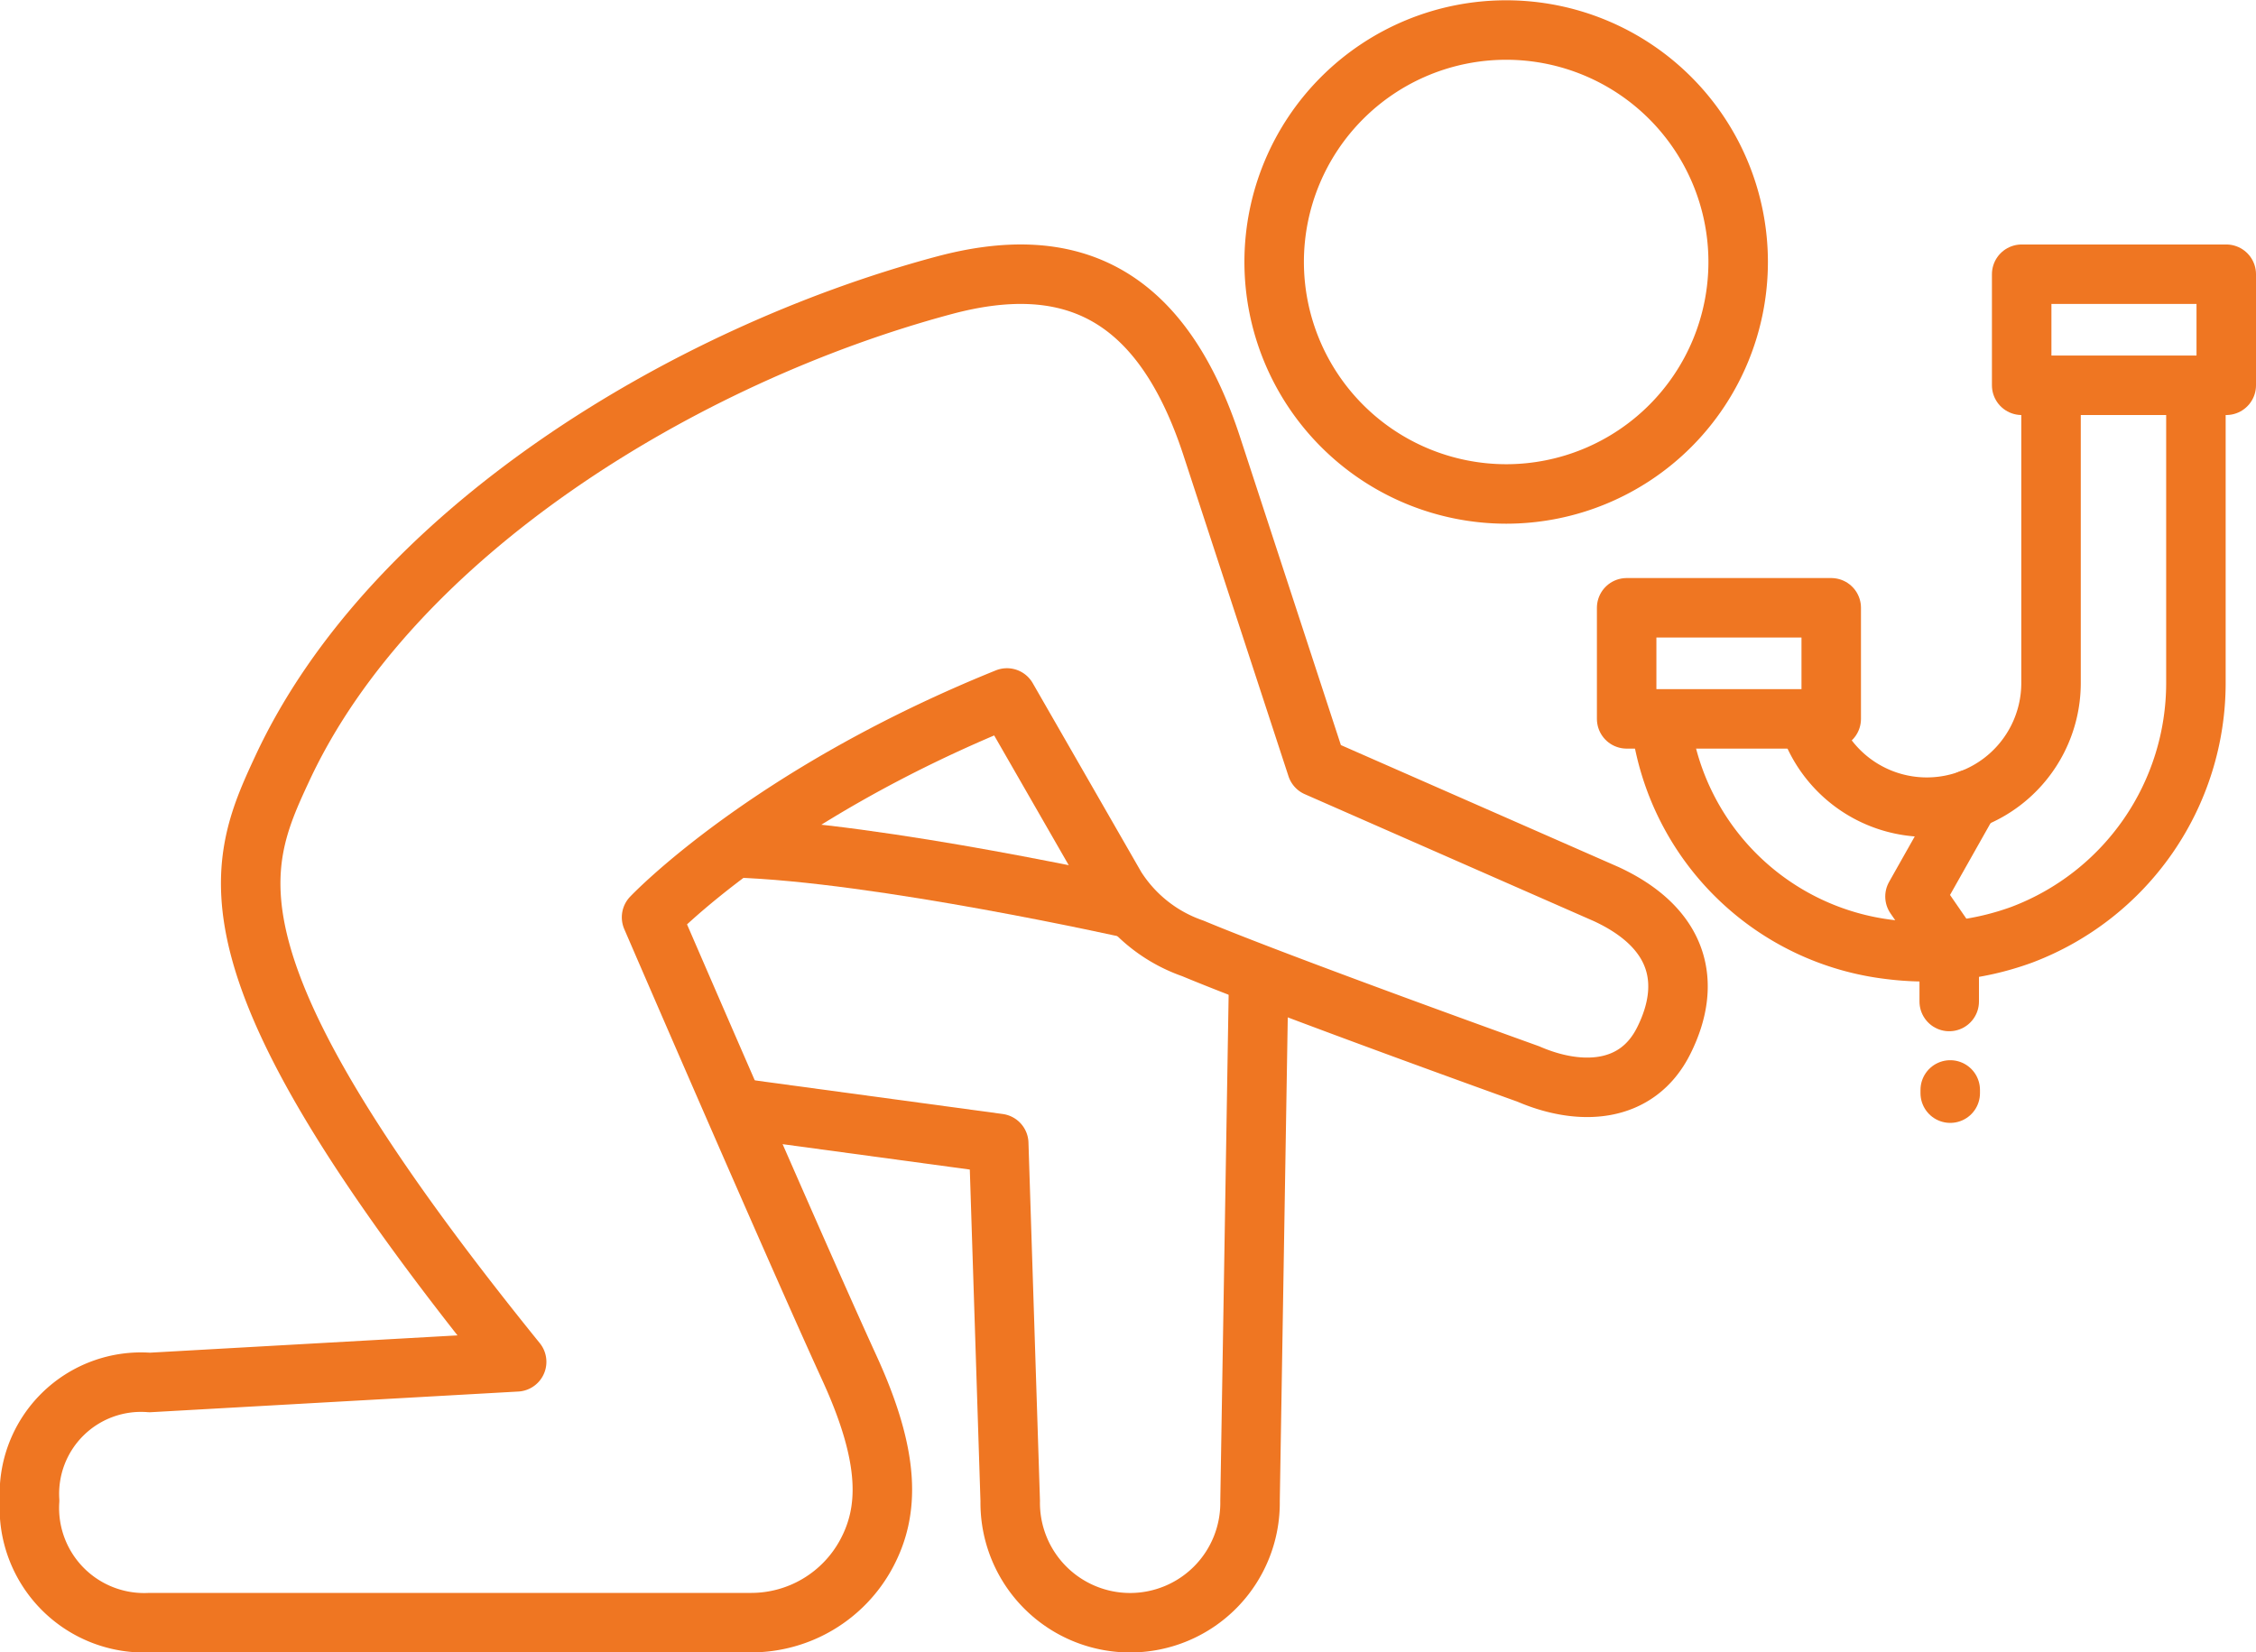
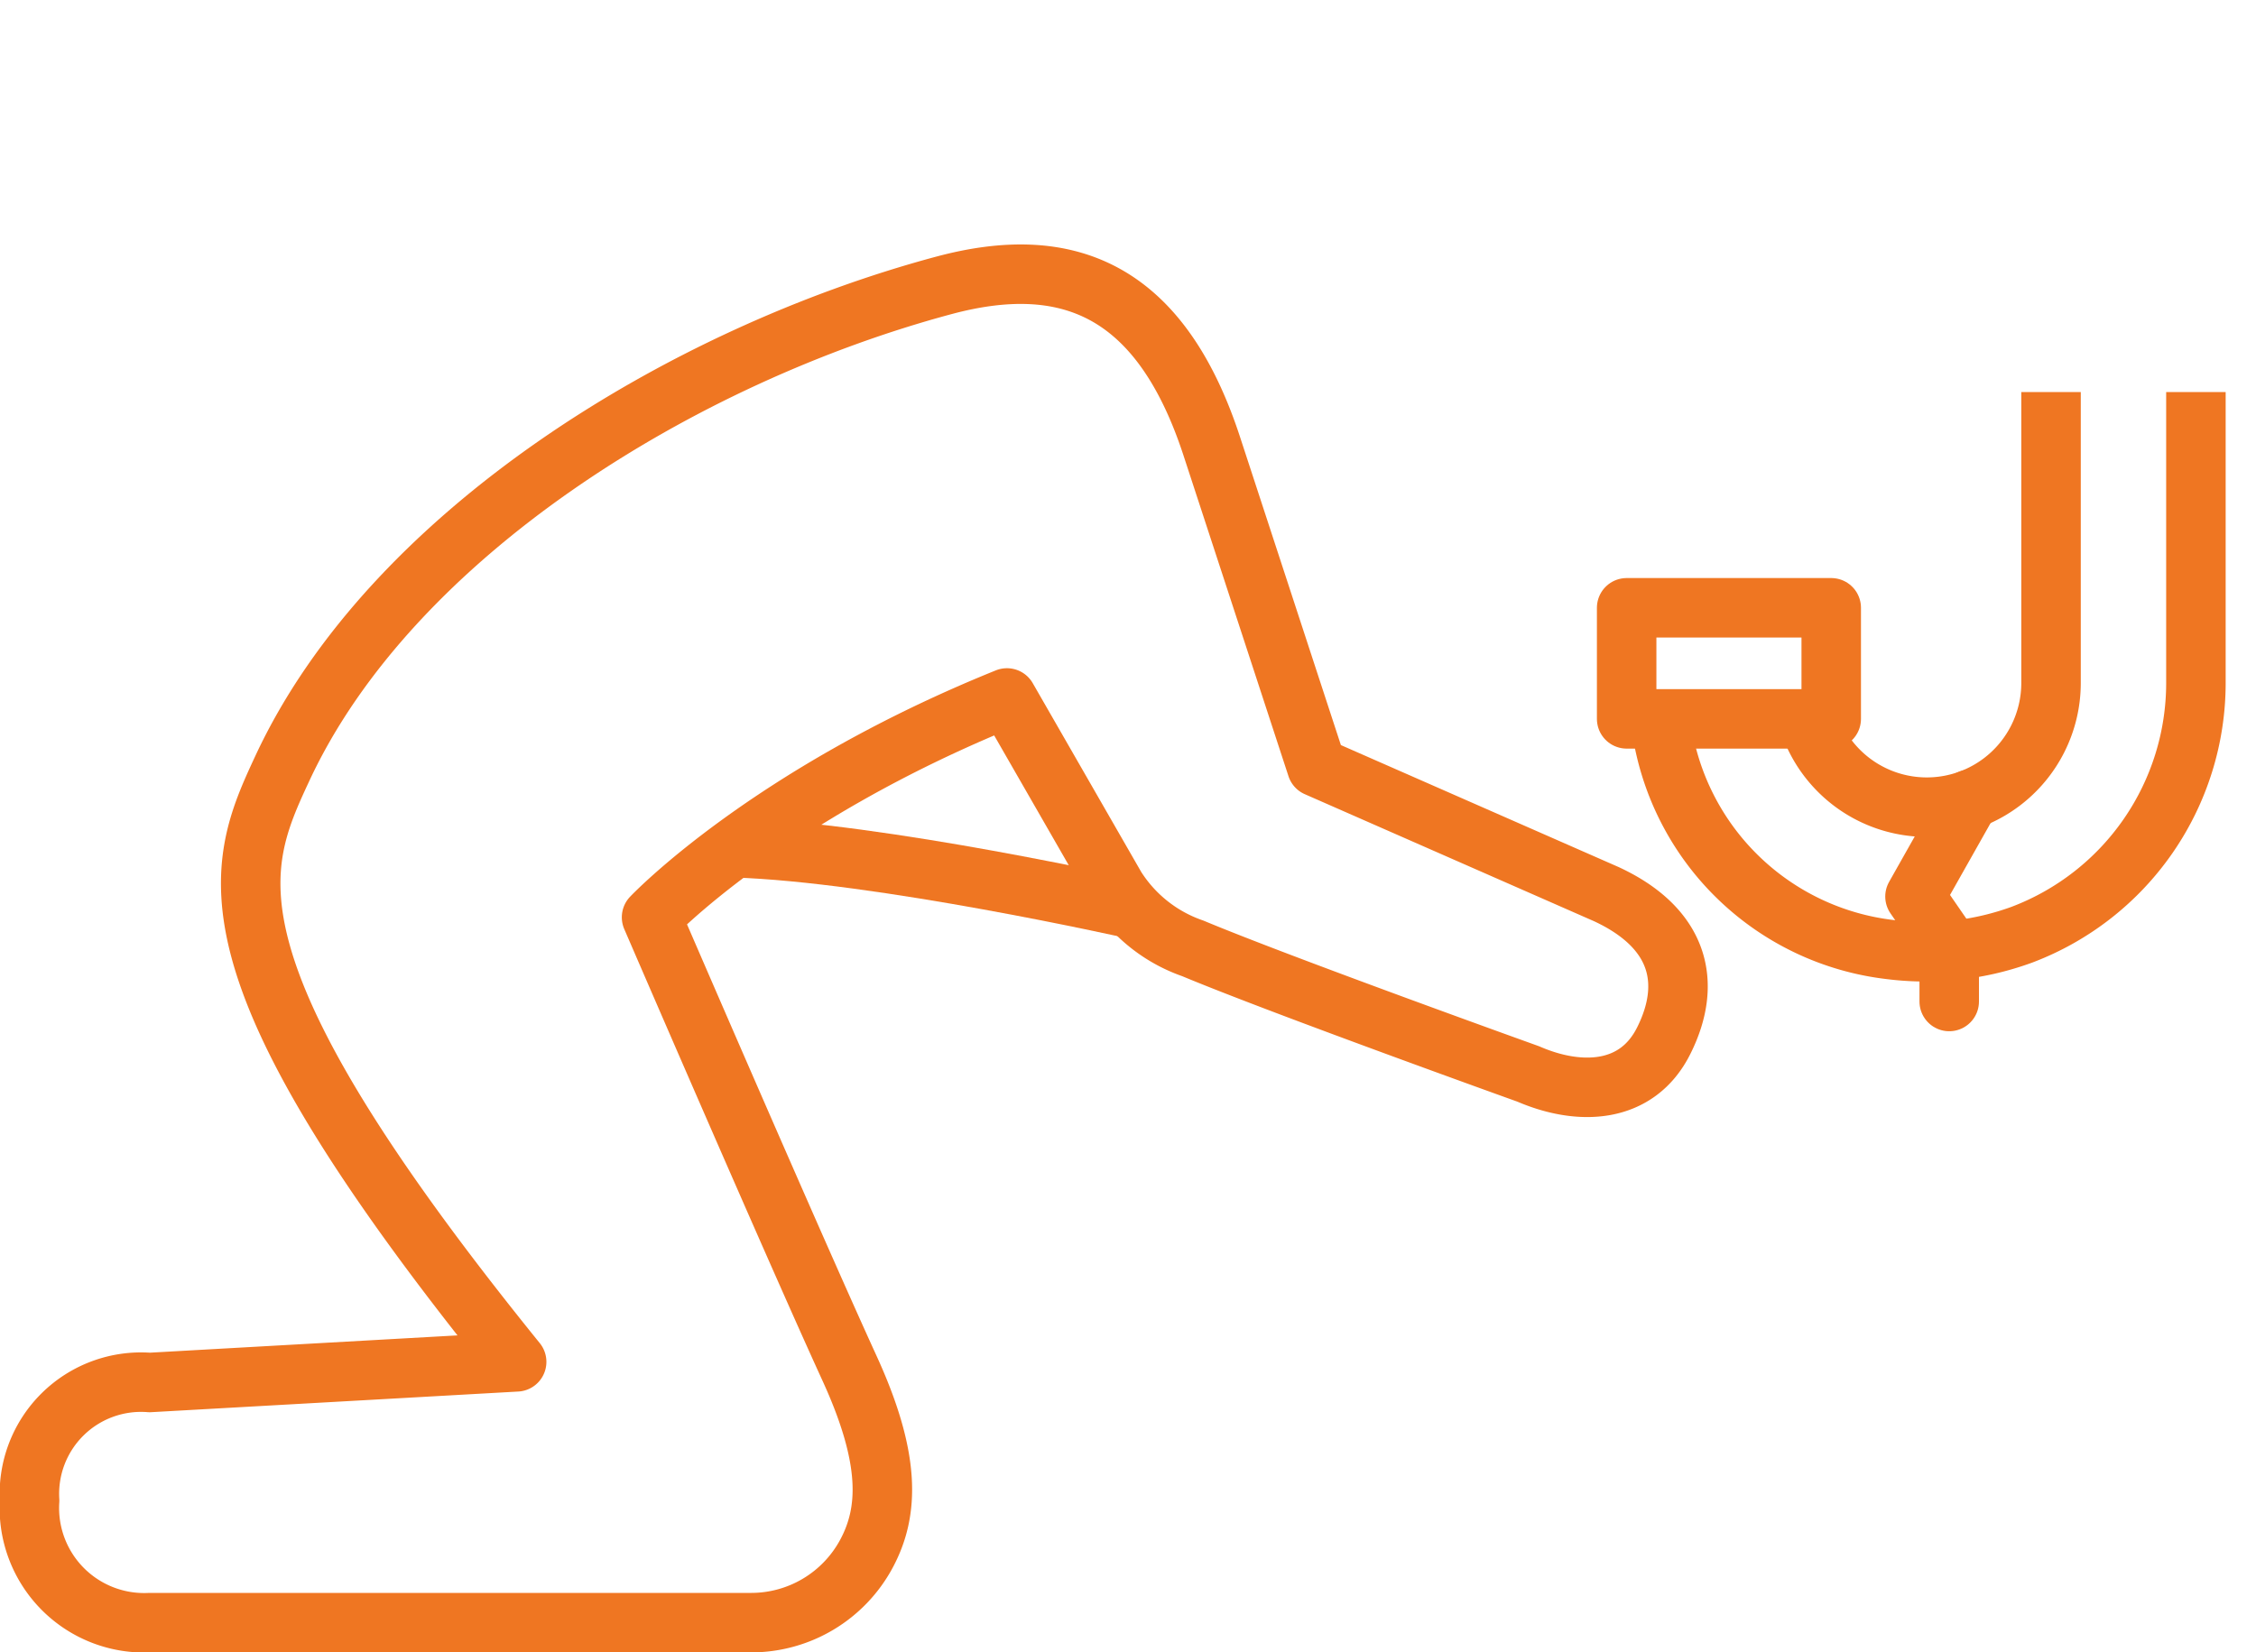
<svg xmlns="http://www.w3.org/2000/svg" width="75.848" height="55.566" viewBox="0 0 75.848 55.566">
  <g id="Group_8224" data-name="Group 8224" transform="translate(-344.943 -353.773)">
-     <path id="Path_31150" data-name="Path 31150" d="M369.265,390.526l8.889,1.206.386,12.02a4.032,4.032,0,1,0,8.063,0l.292-17.7" transform="translate(0.367 0.492)" fill="none" stroke="#ef7622" stroke-linejoin="round" stroke-width="2" />
    <path id="Path_31151" data-name="Path 31151" d="M382.64,383.911s-8.5-1.909-13.375-2.056" transform="translate(0.367 0.426)" fill="none" stroke="#ef7622" stroke-linejoin="round" stroke-width="2" />
    <path id="Path_31152" data-name="Path 31152" d="M349.979,408.21H370.2a4.4,4.4,0,0,0,3.868-2.308c.768-1.423.835-3.2-.575-6.271-1.891-4.132-6.644-15.14-6.644-15.14s3.894-4.121,11.948-7.375c0,0,2.706,4.709,3.659,6.369a5,5,0,0,0,2.588,2.051c3,1.253,11.281,4.224,11.281,4.224,1.707.74,3.655.694,4.559-1.13.958-1.923.539-3.768-1.932-4.916l-9.739-4.278-3.53-10.786c-1.743-5.328-4.9-6.512-9.014-5.406-8.793,2.36-18.573,8.367-22.234,16.241-1.565,3.362-2.958,6.565,7.878,19.955l-12.339.694a3.754,3.754,0,0,0-4.036,3.971A3.86,3.86,0,0,0,349.979,408.21Z" transform="translate(0 0.127)" fill="none" stroke="#ef7622" stroke-linejoin="round" stroke-width="2" />
-     <path id="Path_31153" data-name="Path 31153" d="M394.933,370.383a7.8,7.8,0,1,0-7.8-7.806A7.807,7.807,0,0,0,394.933,370.383Z" transform="translate(0.648)" fill="none" stroke="#ef7622" stroke-linejoin="round" stroke-width="2" />
    <path id="Path_31154" data-name="Path 31154" d="M417.921,366.768v9.784a9.053,9.053,0,0,1-5.846,8.461,9.446,9.446,0,0,1-4.446.5,8.8,8.8,0,0,1-7.669-7.418" transform="translate(0.85 0.189)" fill="none" stroke="#ef7622" stroke-linejoin="round" stroke-width="2" />
    <rect id="Rectangle_4161" data-name="Rectangle 4161" width="6.878" height="3.735" transform="translate(399.632 374.211)" fill="none" stroke="#ef7622" stroke-linejoin="round" stroke-width="2" />
    <path id="Path_31155" data-name="Path 31155" d="M412.972,366.768v9.784a4.177,4.177,0,0,1-8.059,1.539" transform="translate(0.928 0.189)" fill="none" stroke="#ef7622" stroke-linejoin="round" stroke-width="2" />
-     <rect id="Rectangle_4162" data-name="Rectangle 4162" width="6.878" height="3.735" transform="translate(412.913 362.994)" fill="none" stroke="#ef7622" stroke-linejoin="round" stroke-width="2" />
    <path id="Path_31156" data-name="Path 31156" d="M410.186,380.254l-1.842,3.265,1.151,1.671v1.859" transform="translate(0.982 0.401)" fill="none" stroke="#ef7622" stroke-linecap="round" stroke-linejoin="round" stroke-width="2" />
-     <line id="Line_889" data-name="Line 889" y2="0.108" transform="translate(410.511 390.424)" fill="none" stroke="#ef7622" stroke-linecap="round" stroke-linejoin="round" stroke-width="2" />
  </g>
</svg>